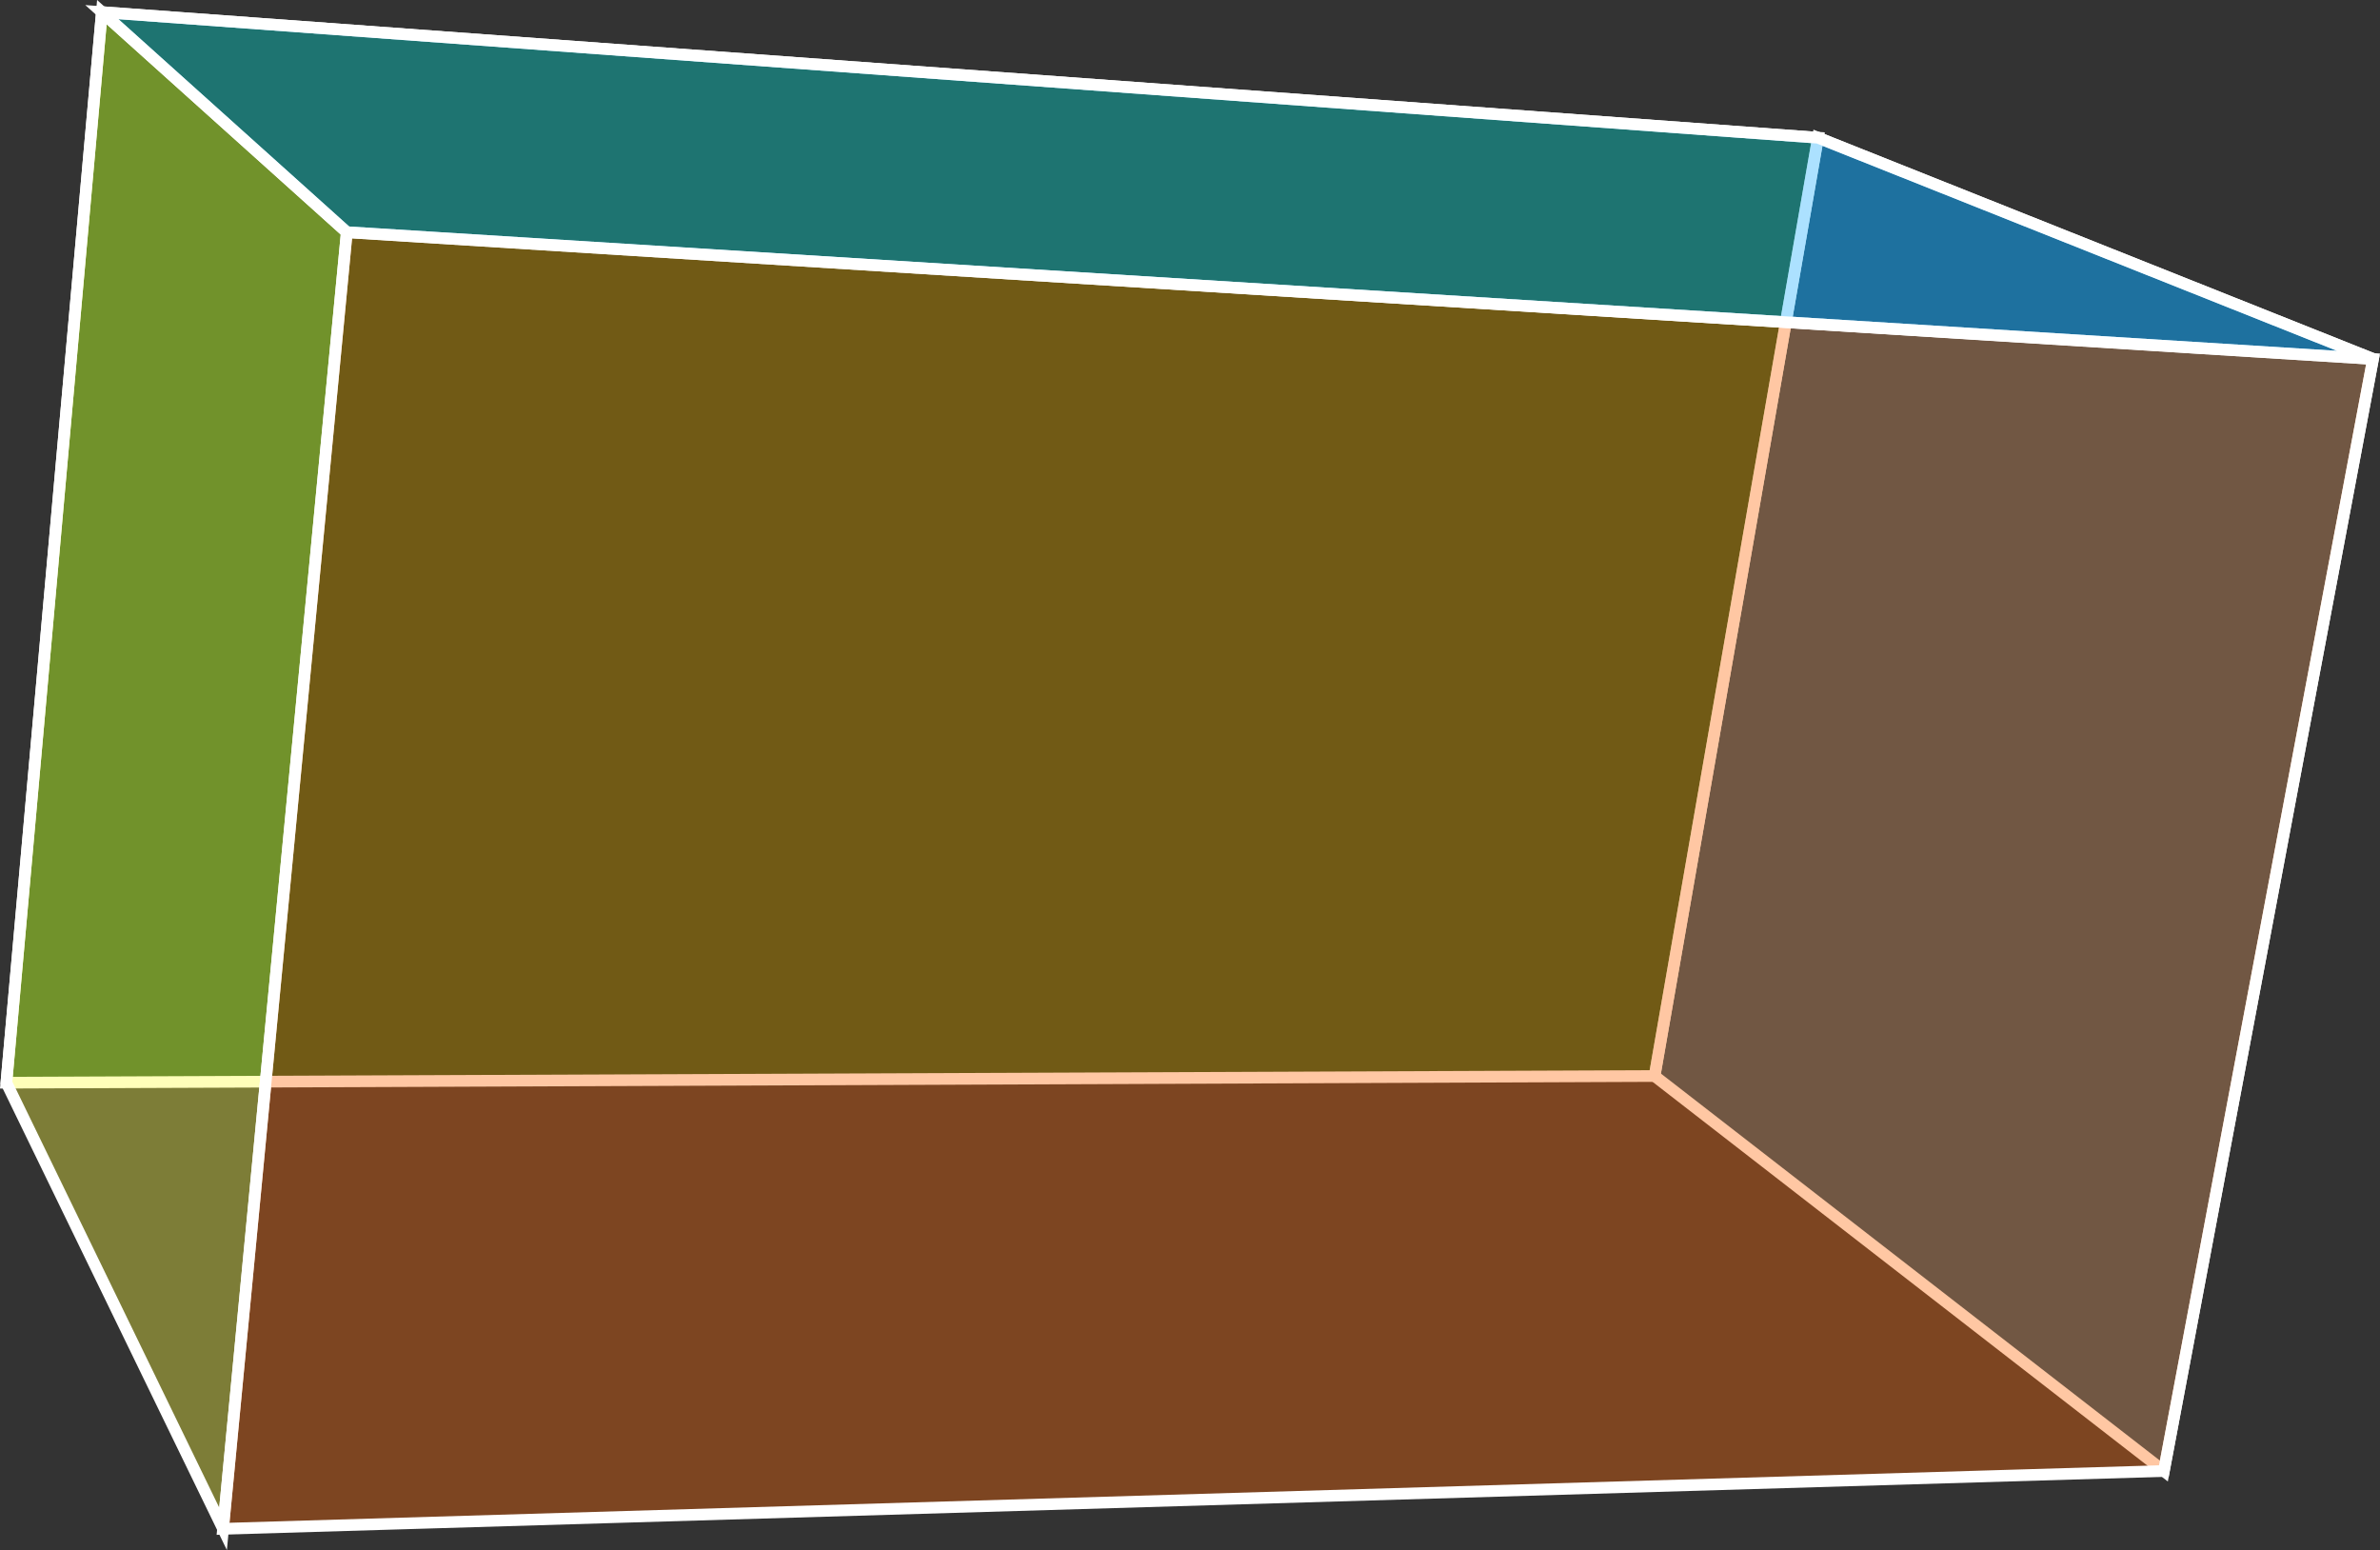
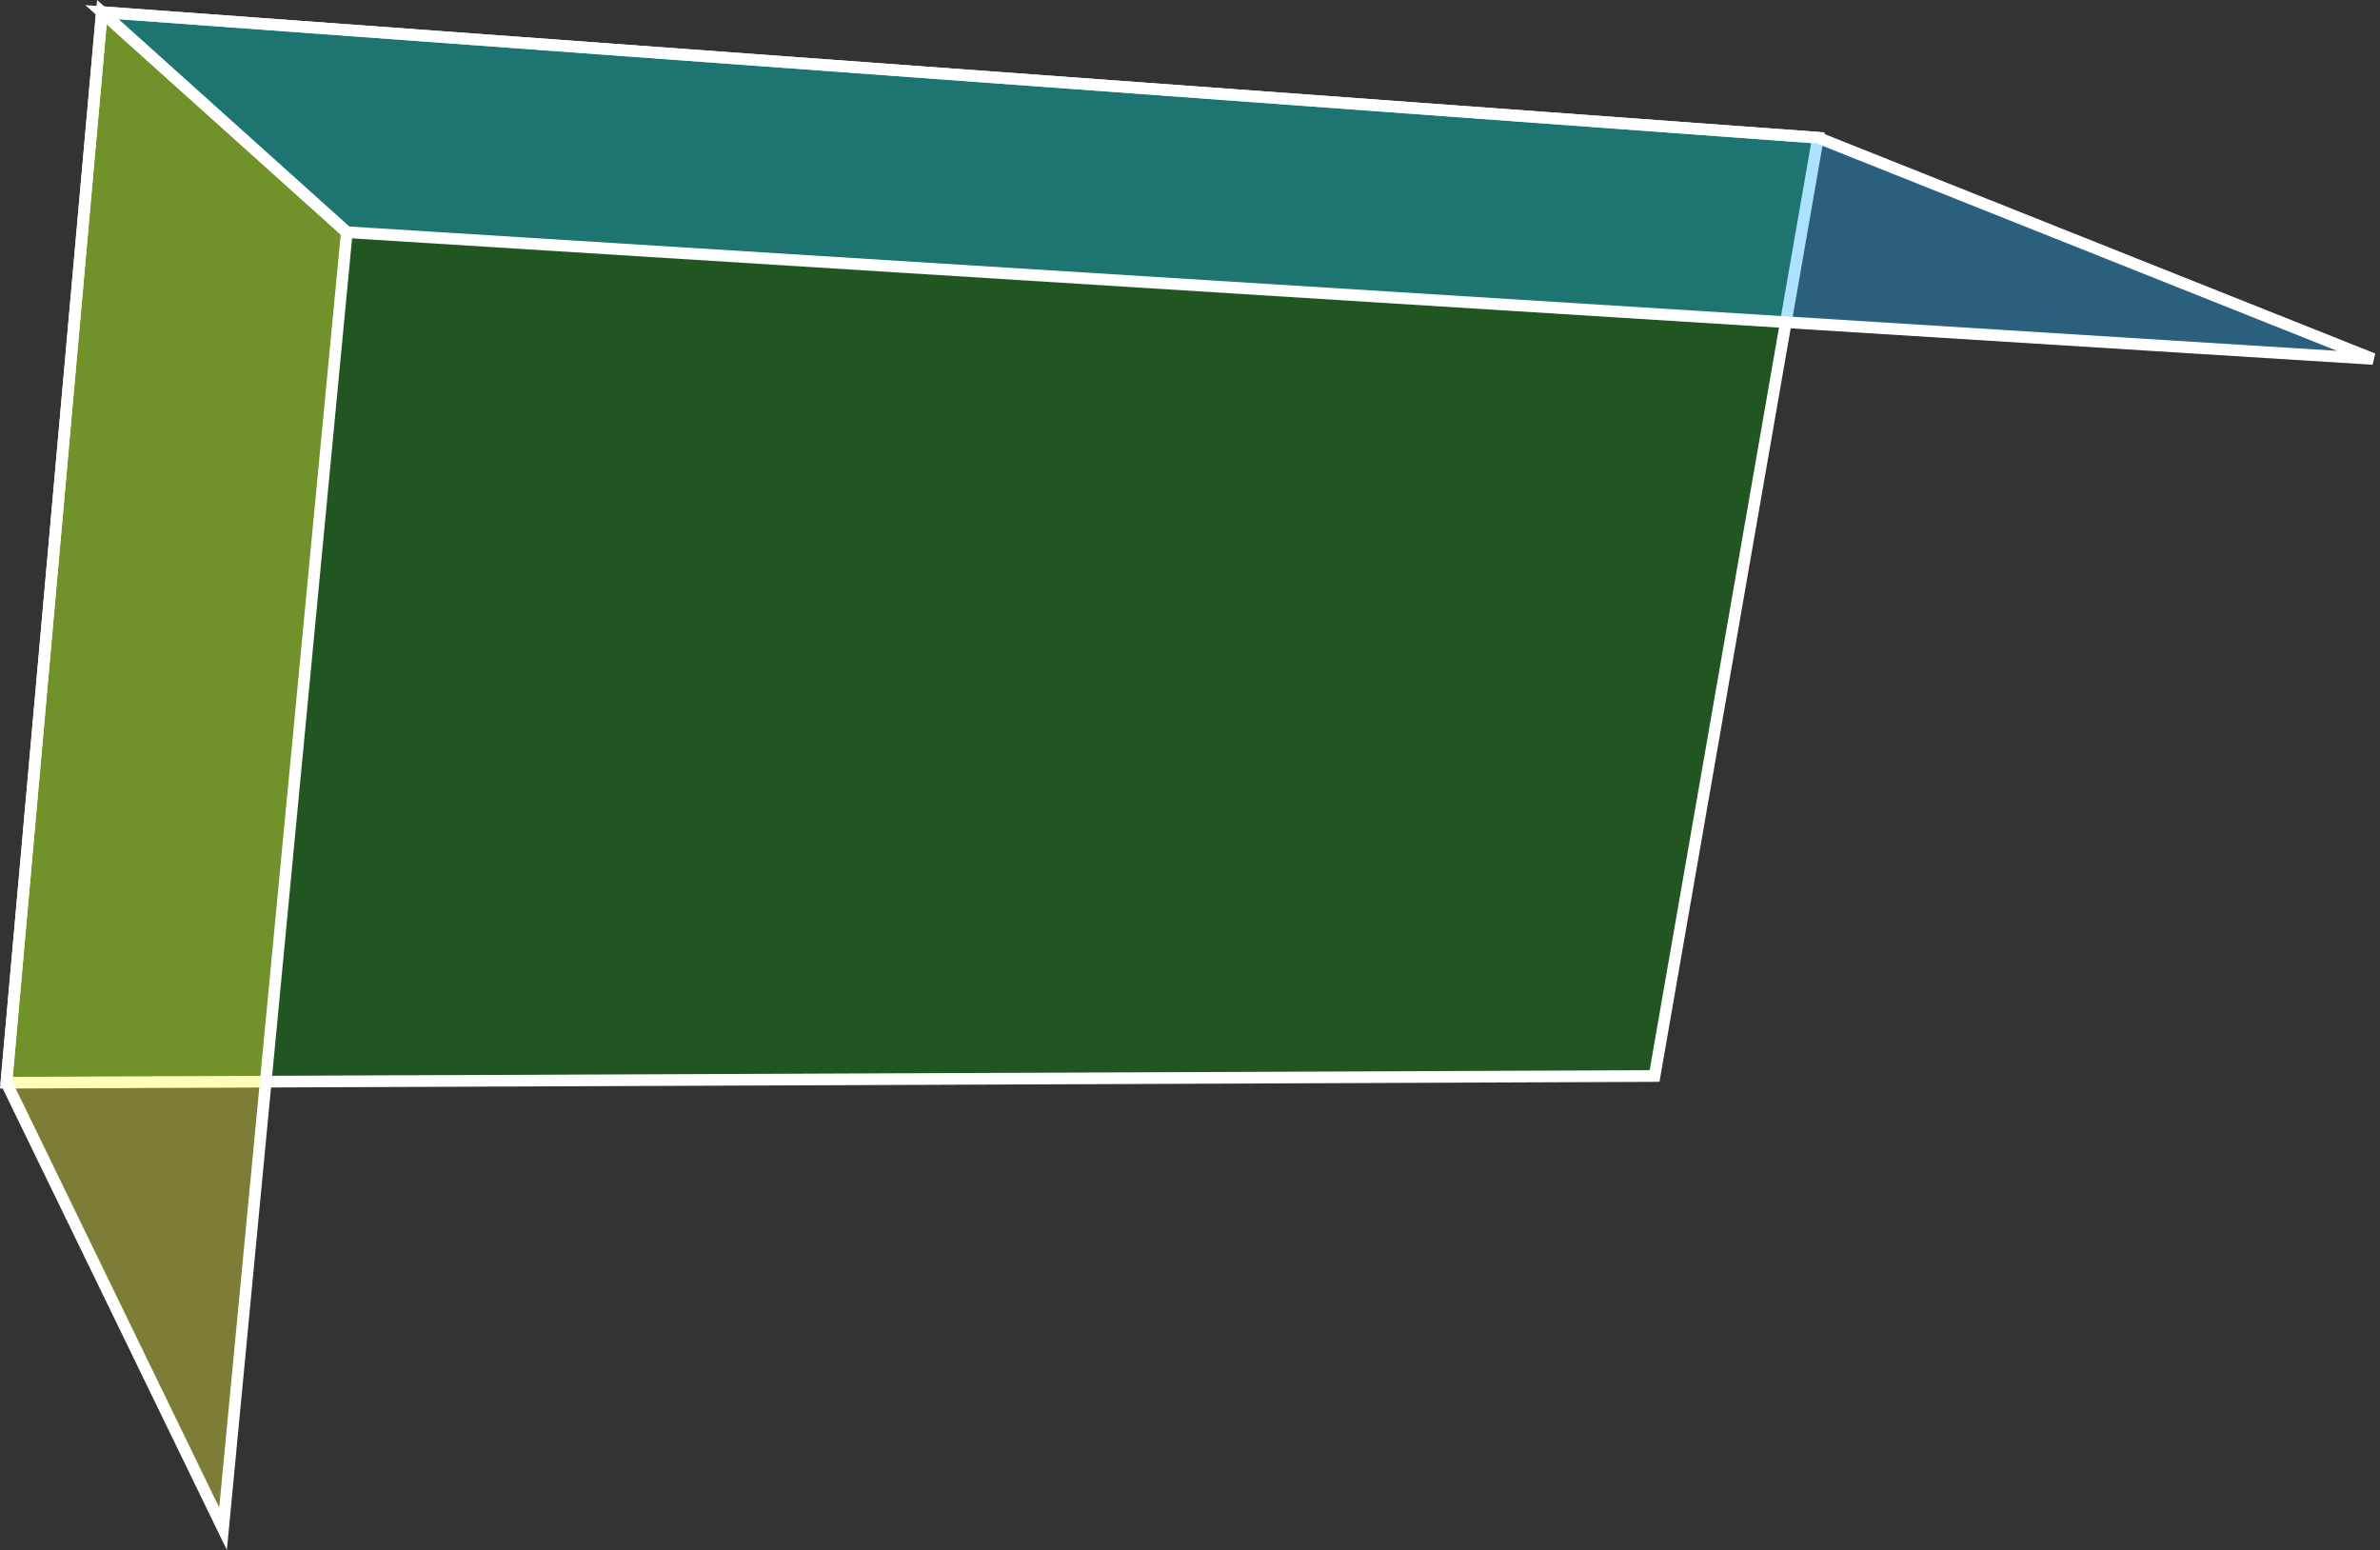
<svg xmlns="http://www.w3.org/2000/svg" xmlns:ns1="http://sodipodi.sourceforge.net/DTD/sodipodi-0.dtd" xmlns:ns2="http://www.inkscape.org/namespaces/inkscape" width="177.518" height="115.603" version="1.1" id="svg14" ns1:docname="square-prism.svg" ns2:version="1.1.2 (0a00cf5339, 2022-02-04, custom)">
  <rect width="100%" height="100%" fill="#333333" stroke="none" />
  <ns1:namedview id="namedview16" pagecolor="#ffffff" bordercolor="#666666" borderopacity="1.0" ns2:pageshadow="2" ns2:pageopacity="0.0" ns2:pagecheckerboard="0" showgrid="false" ns2:current-layer="svg14" />
  <defs id="defs2" />
-   <path style="color:#000000;fill:#0084c8;fill-opacity:0.36;stroke:#ffffff;stroke-width:0.87" d="M 123.41,80.25 161.397,109.708 176.999,26.769 135.598,10.272 Z" id="path4" ns1:nodetypes="ccccc" />
  <path style="color:#000000;fill:#009100;fill-opacity:0.36;stroke:#ffffff;stroke-width:0.87" d="M 0.476,80.748 123.41,80.25 135.598,10.272 7.598,0.905 Z" id="path6" ns1:nodetypes="ccccc" />
  <path style="color:#000000;fill:#ffff3e;fill-opacity:0.36;stroke:#ffffff;stroke-width:0.87" d="M 7.598,0.905 25.867,17.318 16.637,114.019 0.476,80.748 Z" id="path8" ns1:nodetypes="ccccc" />
-   <path style="color:#000000;fill:#ff6600;fill-opacity:0.36;stroke:#ffffff;stroke-width:0.87" d="M 16.637,114.019 161.397,109.708 176.999,26.769 25.867,17.318 Z" id="path10" ns1:nodetypes="ccccc" />
  <path style="color:#000000;fill:#19aeff;fill-opacity:0.36;stroke:#ffffff;stroke-width:0.87" d="M 176.999,26.769 135.598,10.272 7.598,0.905 25.867,17.318 Z" id="path12" ns1:nodetypes="ccccc" />
</svg>